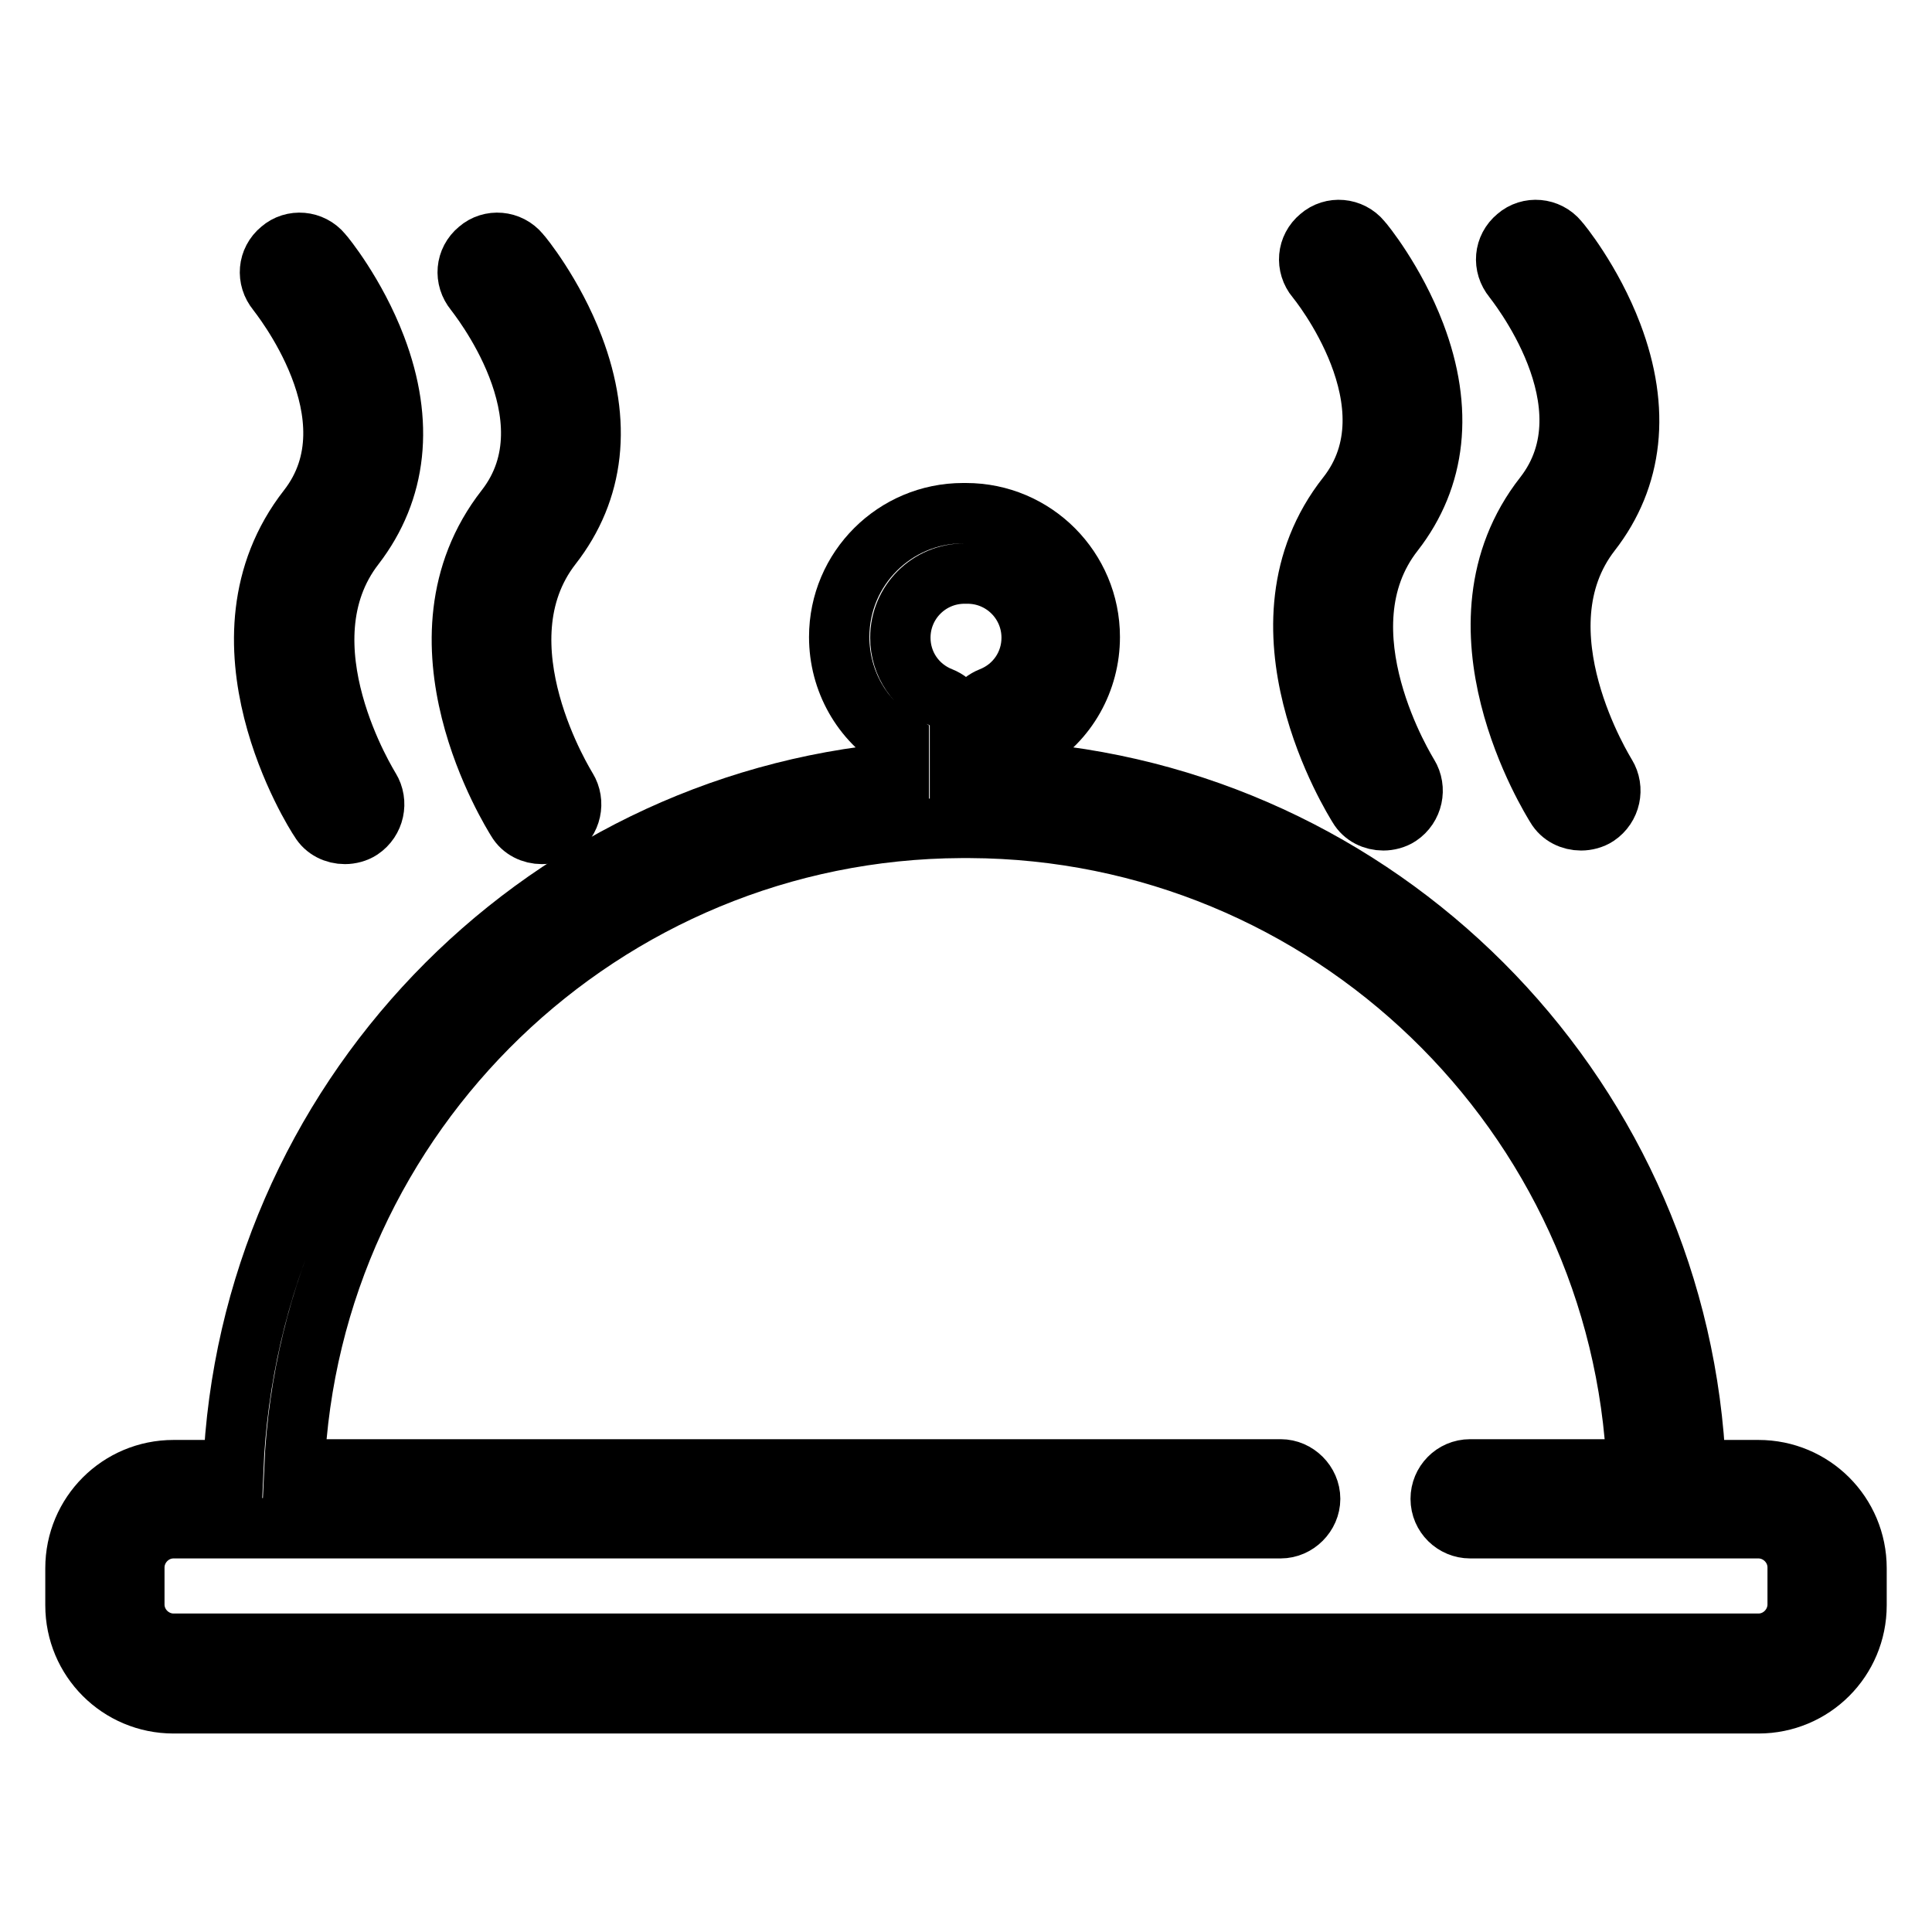
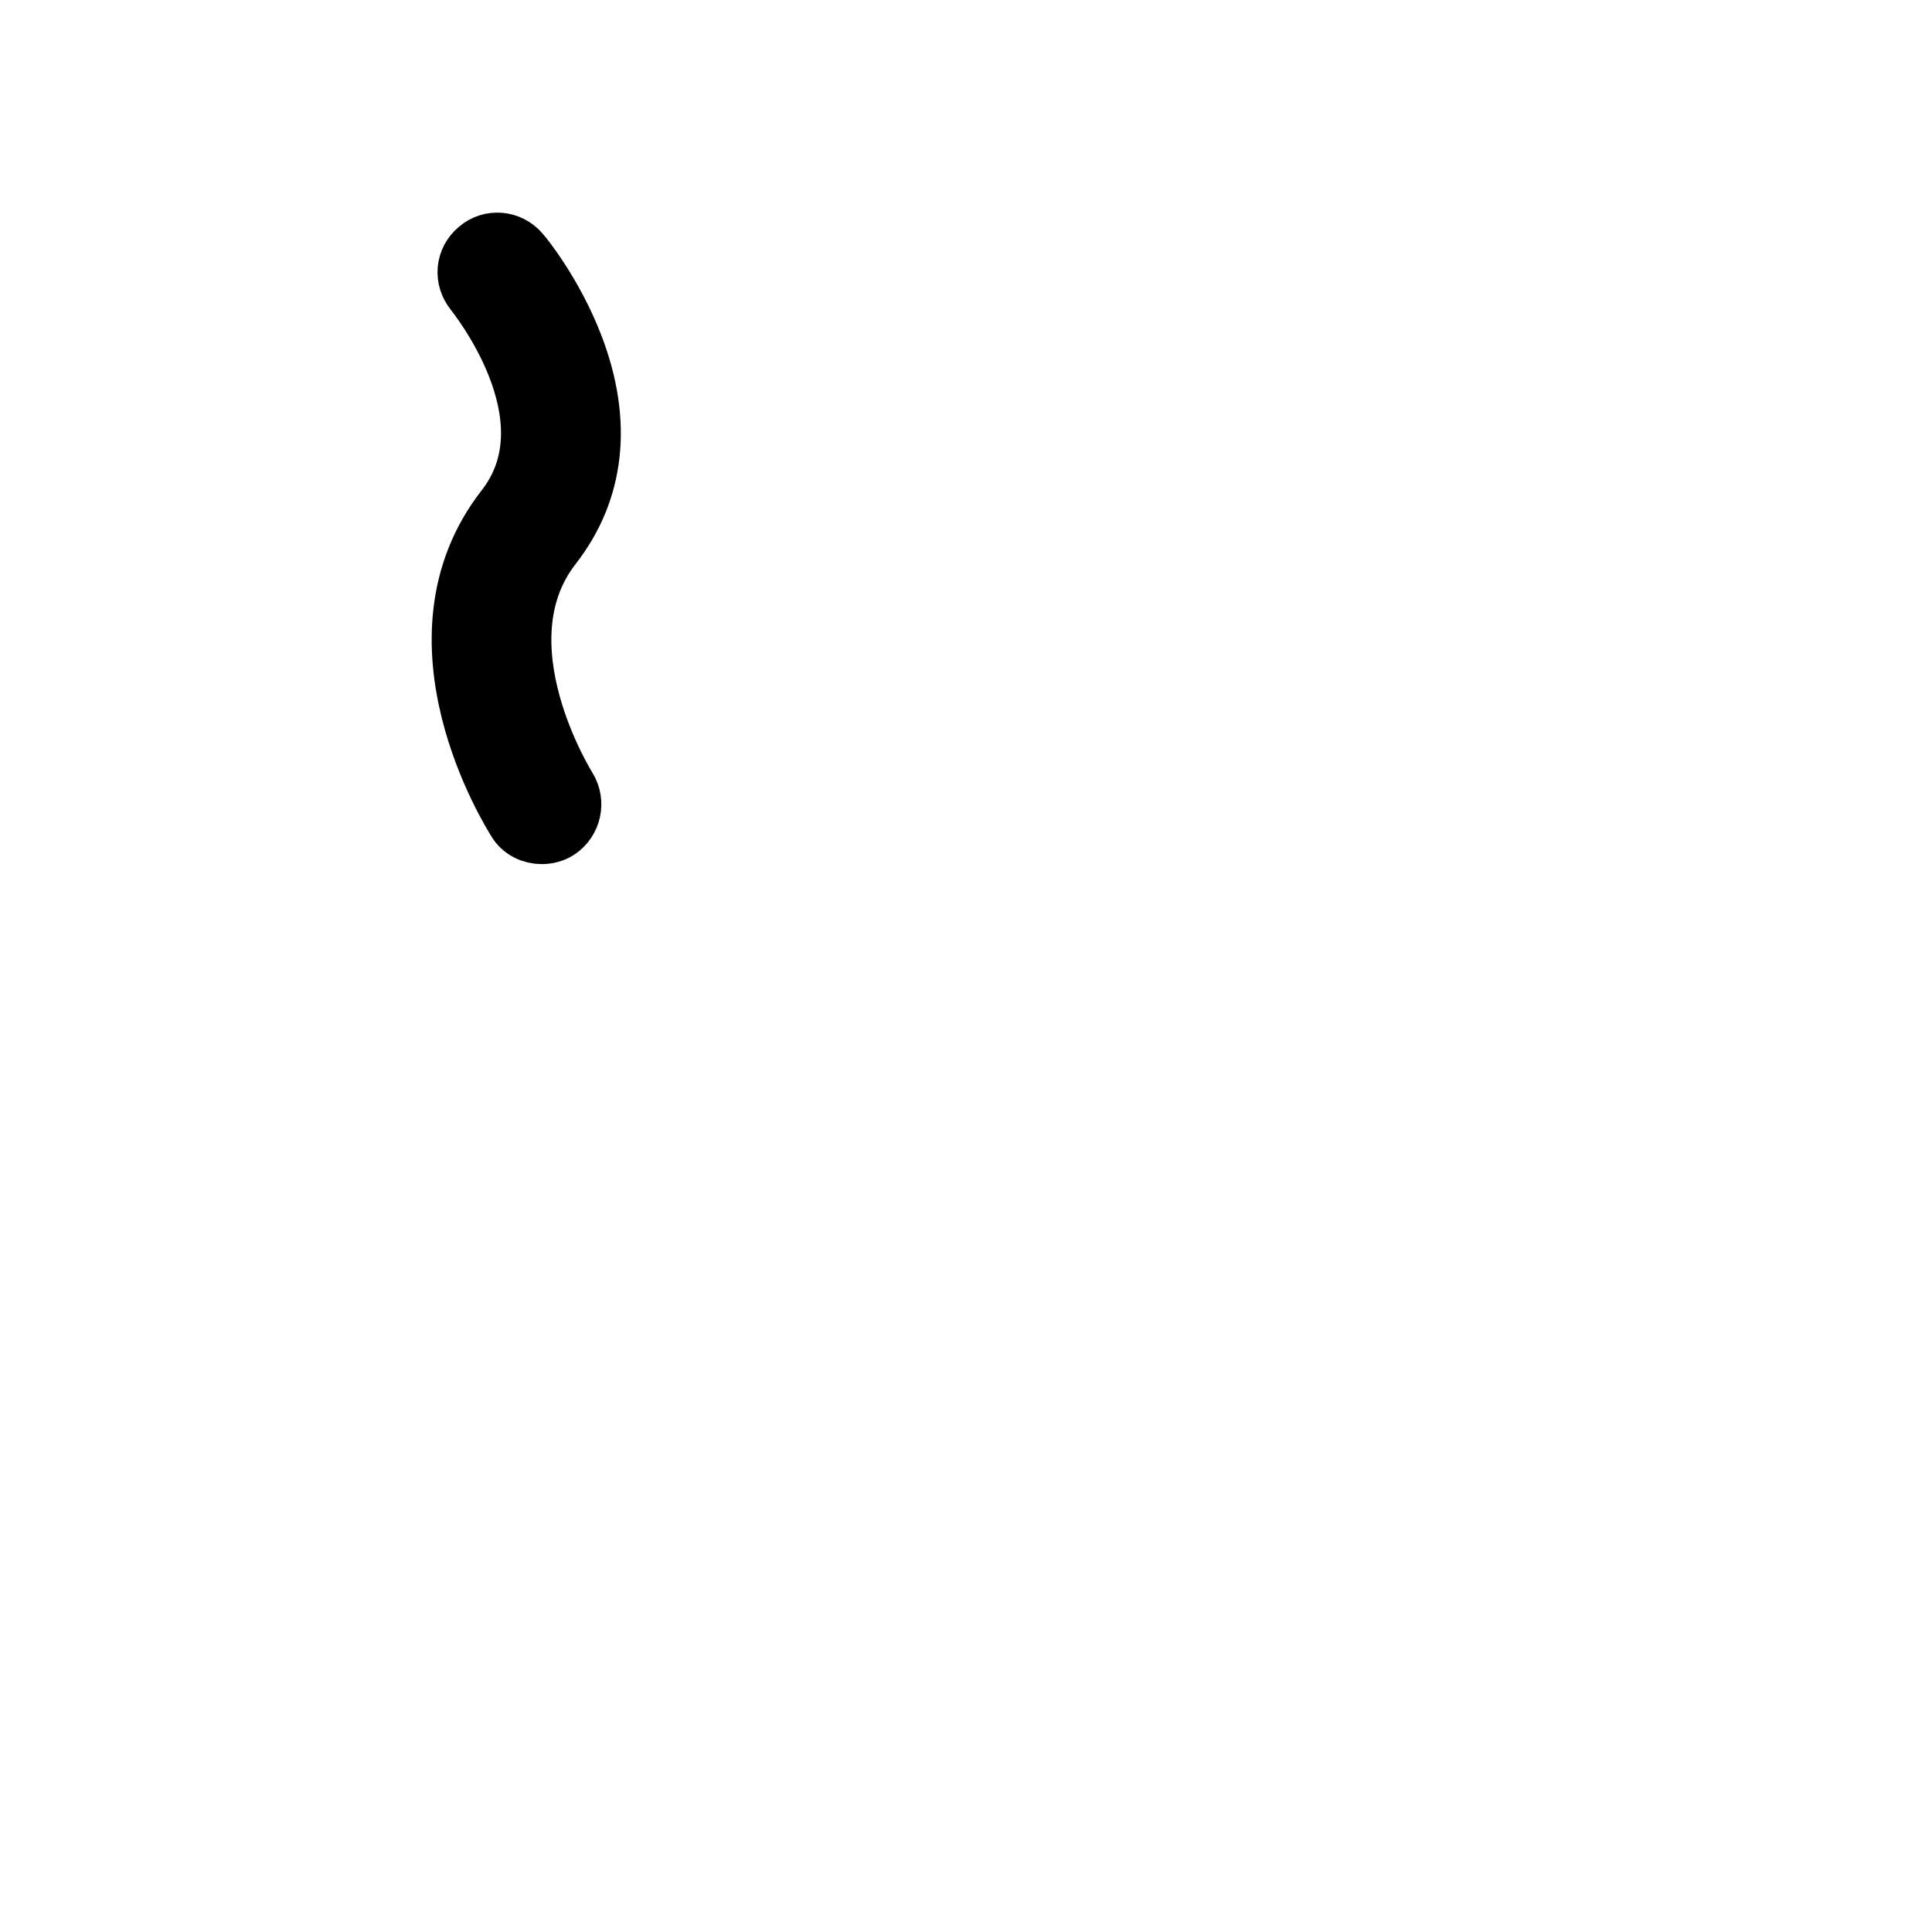
<svg xmlns="http://www.w3.org/2000/svg" version="1.1" x="0px" y="0px" viewBox="0 0 256 256" enable-background="new 0 0 256 256" xml:space="preserve">
  <g>
    <g>
      <g>
        <g>
-           <path stroke-width="8" fill-opacity="0" stroke="#000000" d="M180,106.9c0.7,1.2,2,1.8,3.3,1.8c0.7,0,1.5-0.2,2.1-0.6c1.8-1.2,2.3-3.6,1.2-5.4c-0.1-0.2-12.1-19.2-1.9-32.2c5.6-7.2,6.6-16.2,2.8-26.2c-2.7-7.1-6.9-12.2-7.1-12.4c-1.4-1.7-3.9-1.9-5.5-0.5c-1.7,1.4-1.9,3.8-0.5,5.5c0.2,0.2,13.6,16.7,4.1,28.8C164.9,82.9,179.4,105.9,180,106.9z" />
-           <path stroke-width="8" fill-opacity="0" stroke="#000000" d="M206.2,106.9c0.7,1.2,2,1.8,3.3,1.8c0.7,0,1.5-0.2,2.1-0.6c1.8-1.2,2.3-3.6,1.2-5.4c-0.1-0.2-12.1-19.2-2-32.2c5.6-7.2,6.6-16.2,2.8-26.2c-2.7-7.1-6.9-12.2-7.1-12.4c-1.4-1.7-3.9-1.9-5.5-0.5c-1.7,1.4-1.9,3.8-0.5,5.5c0.1,0.2,13.6,16.6,4.1,28.8C191.1,82.9,205.6,105.9,206.2,106.9z" />
-           <path stroke-width="8" fill-opacity="0" stroke="#000000" d="M42.4,108.7c0.7,1.2,2,1.8,3.3,1.8c0.7,0,1.5-0.2,2.1-0.6c1.8-1.2,2.3-3.6,1.2-5.4c-0.1-0.2-12.1-19.2-2-32.2C52.6,65,53.6,56,49.8,46c-2.7-7.1-6.9-12.2-7.1-12.4c-1.4-1.7-3.9-1.9-5.5-0.5c-1.7,1.4-1.9,3.8-0.5,5.5c0.1,0.2,13.6,16.6,4.1,28.8C27.2,84.8,41.7,107.7,42.4,108.7z" />
          <path stroke-width="8" fill-opacity="0" stroke="#000000" d="M68.5,108.7c0.7,1.2,2,1.8,3.3,1.8c0.7,0,1.5-0.2,2.1-0.6c1.8-1.2,2.3-3.6,1.2-5.4c-0.1-0.2-12.1-19.2-2-32.2C78.8,65,79.8,56,76,46c-2.7-7.1-6.9-12.2-7.1-12.4c-1.4-1.7-3.9-1.9-5.5-0.5c-1.7,1.4-1.9,3.8-0.5,5.5c0.1,0.2,13.6,16.6,4.1,28.8C53.4,84.8,67.9,107.7,68.5,108.7z" />
-           <path stroke-width="8" fill-opacity="0" stroke="#000000" d="M233,194.8h-8.3c-2-48.7-40.1-88.2-88.2-92.4v-4c4.9-2.9,7.9-8.2,7.9-14c0-9-7.3-16.4-16.4-16.4c0,0-0.3,0-0.4,0c-9,0-16.4,7.3-16.4,16.4c0,5.8,3,11.1,7.9,14v4c-48.1,4.2-86.2,43.7-88.2,92.4H23c-7.2,0-13,5.8-13,13v4.9c0,7.2,5.8,13,13,13H233c7.2,0,13-5.8,13-13v-4.9C246,200.6,240.2,194.8,233,194.8z M119.3,84.5c0-4.7,3.8-8.5,8.5-8.5c0,0,0.3,0,0.4,0c4.7,0,8.5,3.8,8.5,8.5c0,3.5-2.1,6.6-5.4,7.9c-1.5,0.6-2.5,2-2.5,3.6v6h-1.6v-6c0-1.6-1-3-2.5-3.6C121.4,91.1,119.3,88,119.3,84.5z M238.2,212.6c0,2.8-2.3,5.2-5.2,5.2H23c-2.8,0-5.2-2.3-5.2-5.2v-4.9c0-2.8,2.3-5.2,5.2-5.2h6.4c0,0,0.1,0,0.1,0h140.2c2.1,0,3.9-1.8,3.9-3.9s-1.8-3.9-3.9-3.9H39c2-47.1,40.9-84.8,88.4-85h1.1c47.5,0.2,86.4,37.9,88.4,85h-22.1c-2.2,0-3.9,1.8-3.9,3.9c0,2.2,1.8,3.9,3.9,3.9H225h8c2.8,0,5.2,2.3,5.2,5.2V212.6L238.2,212.6z" />
        </g>
      </g>
      <g />
      <g />
      <g />
      <g />
      <g />
      <g />
      <g />
      <g />
      <g />
      <g />
      <g />
      <g />
      <g />
      <g />
      <g />
    </g>
  </g>
</svg>